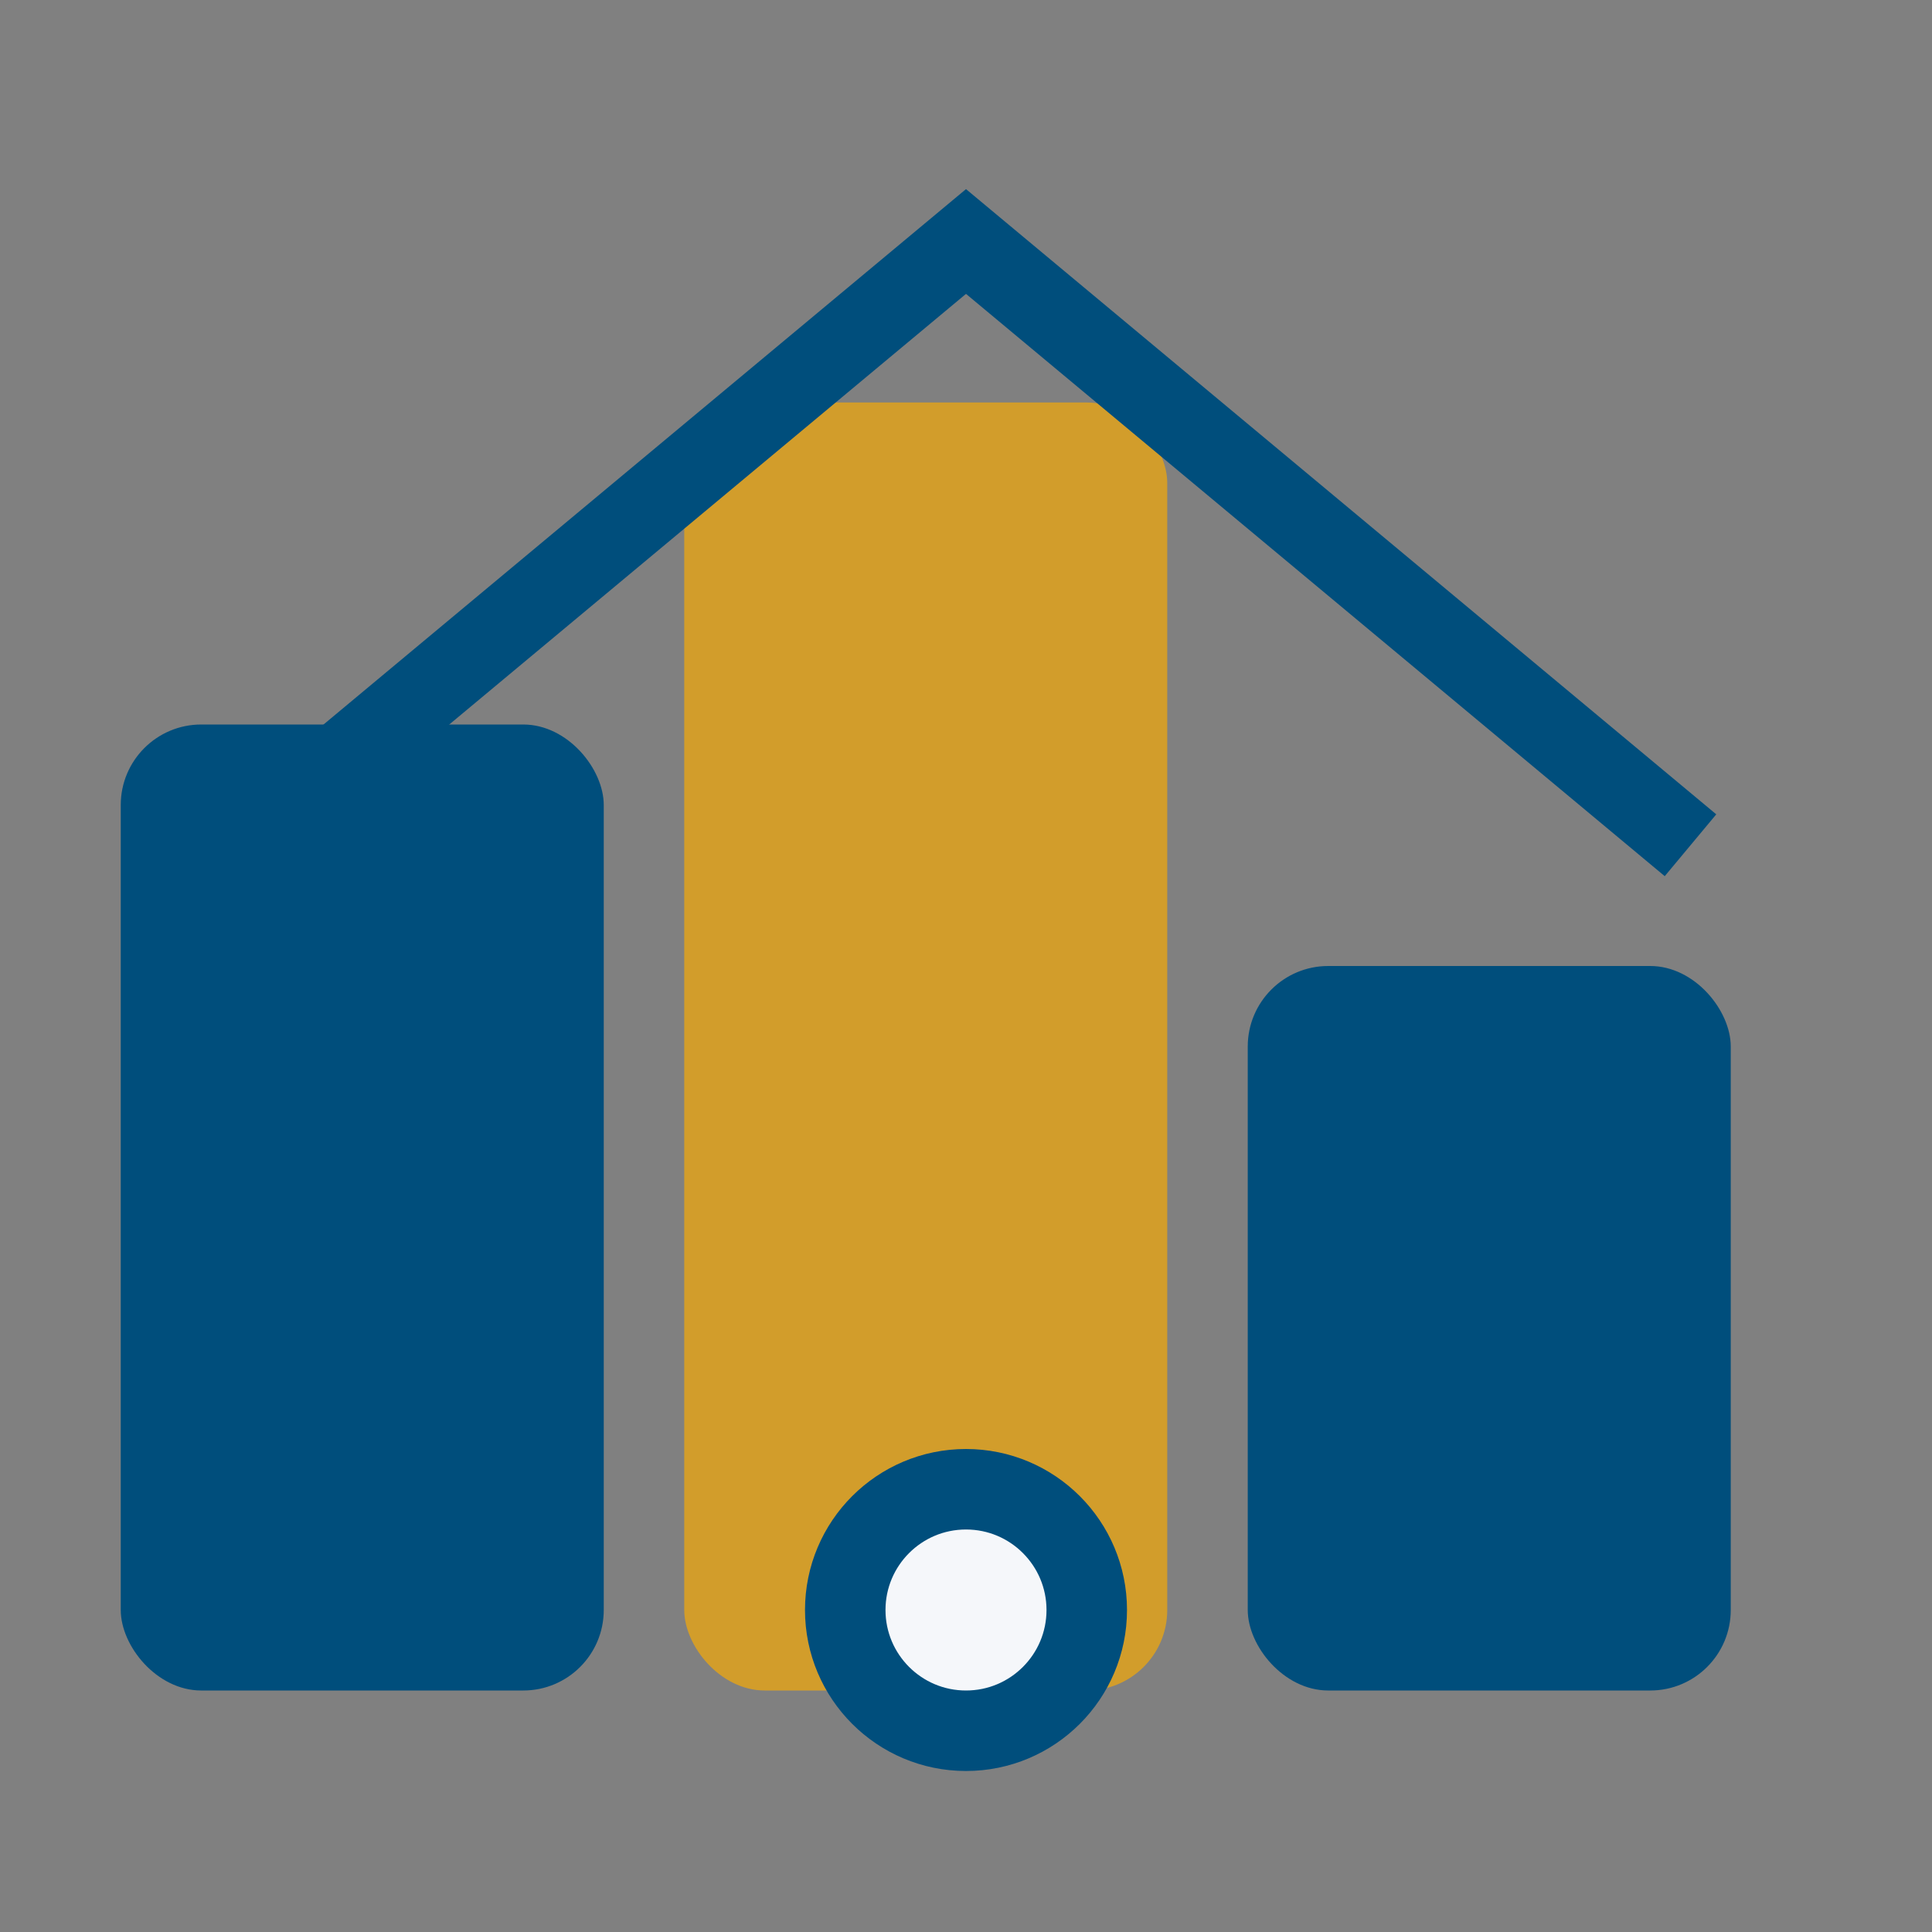
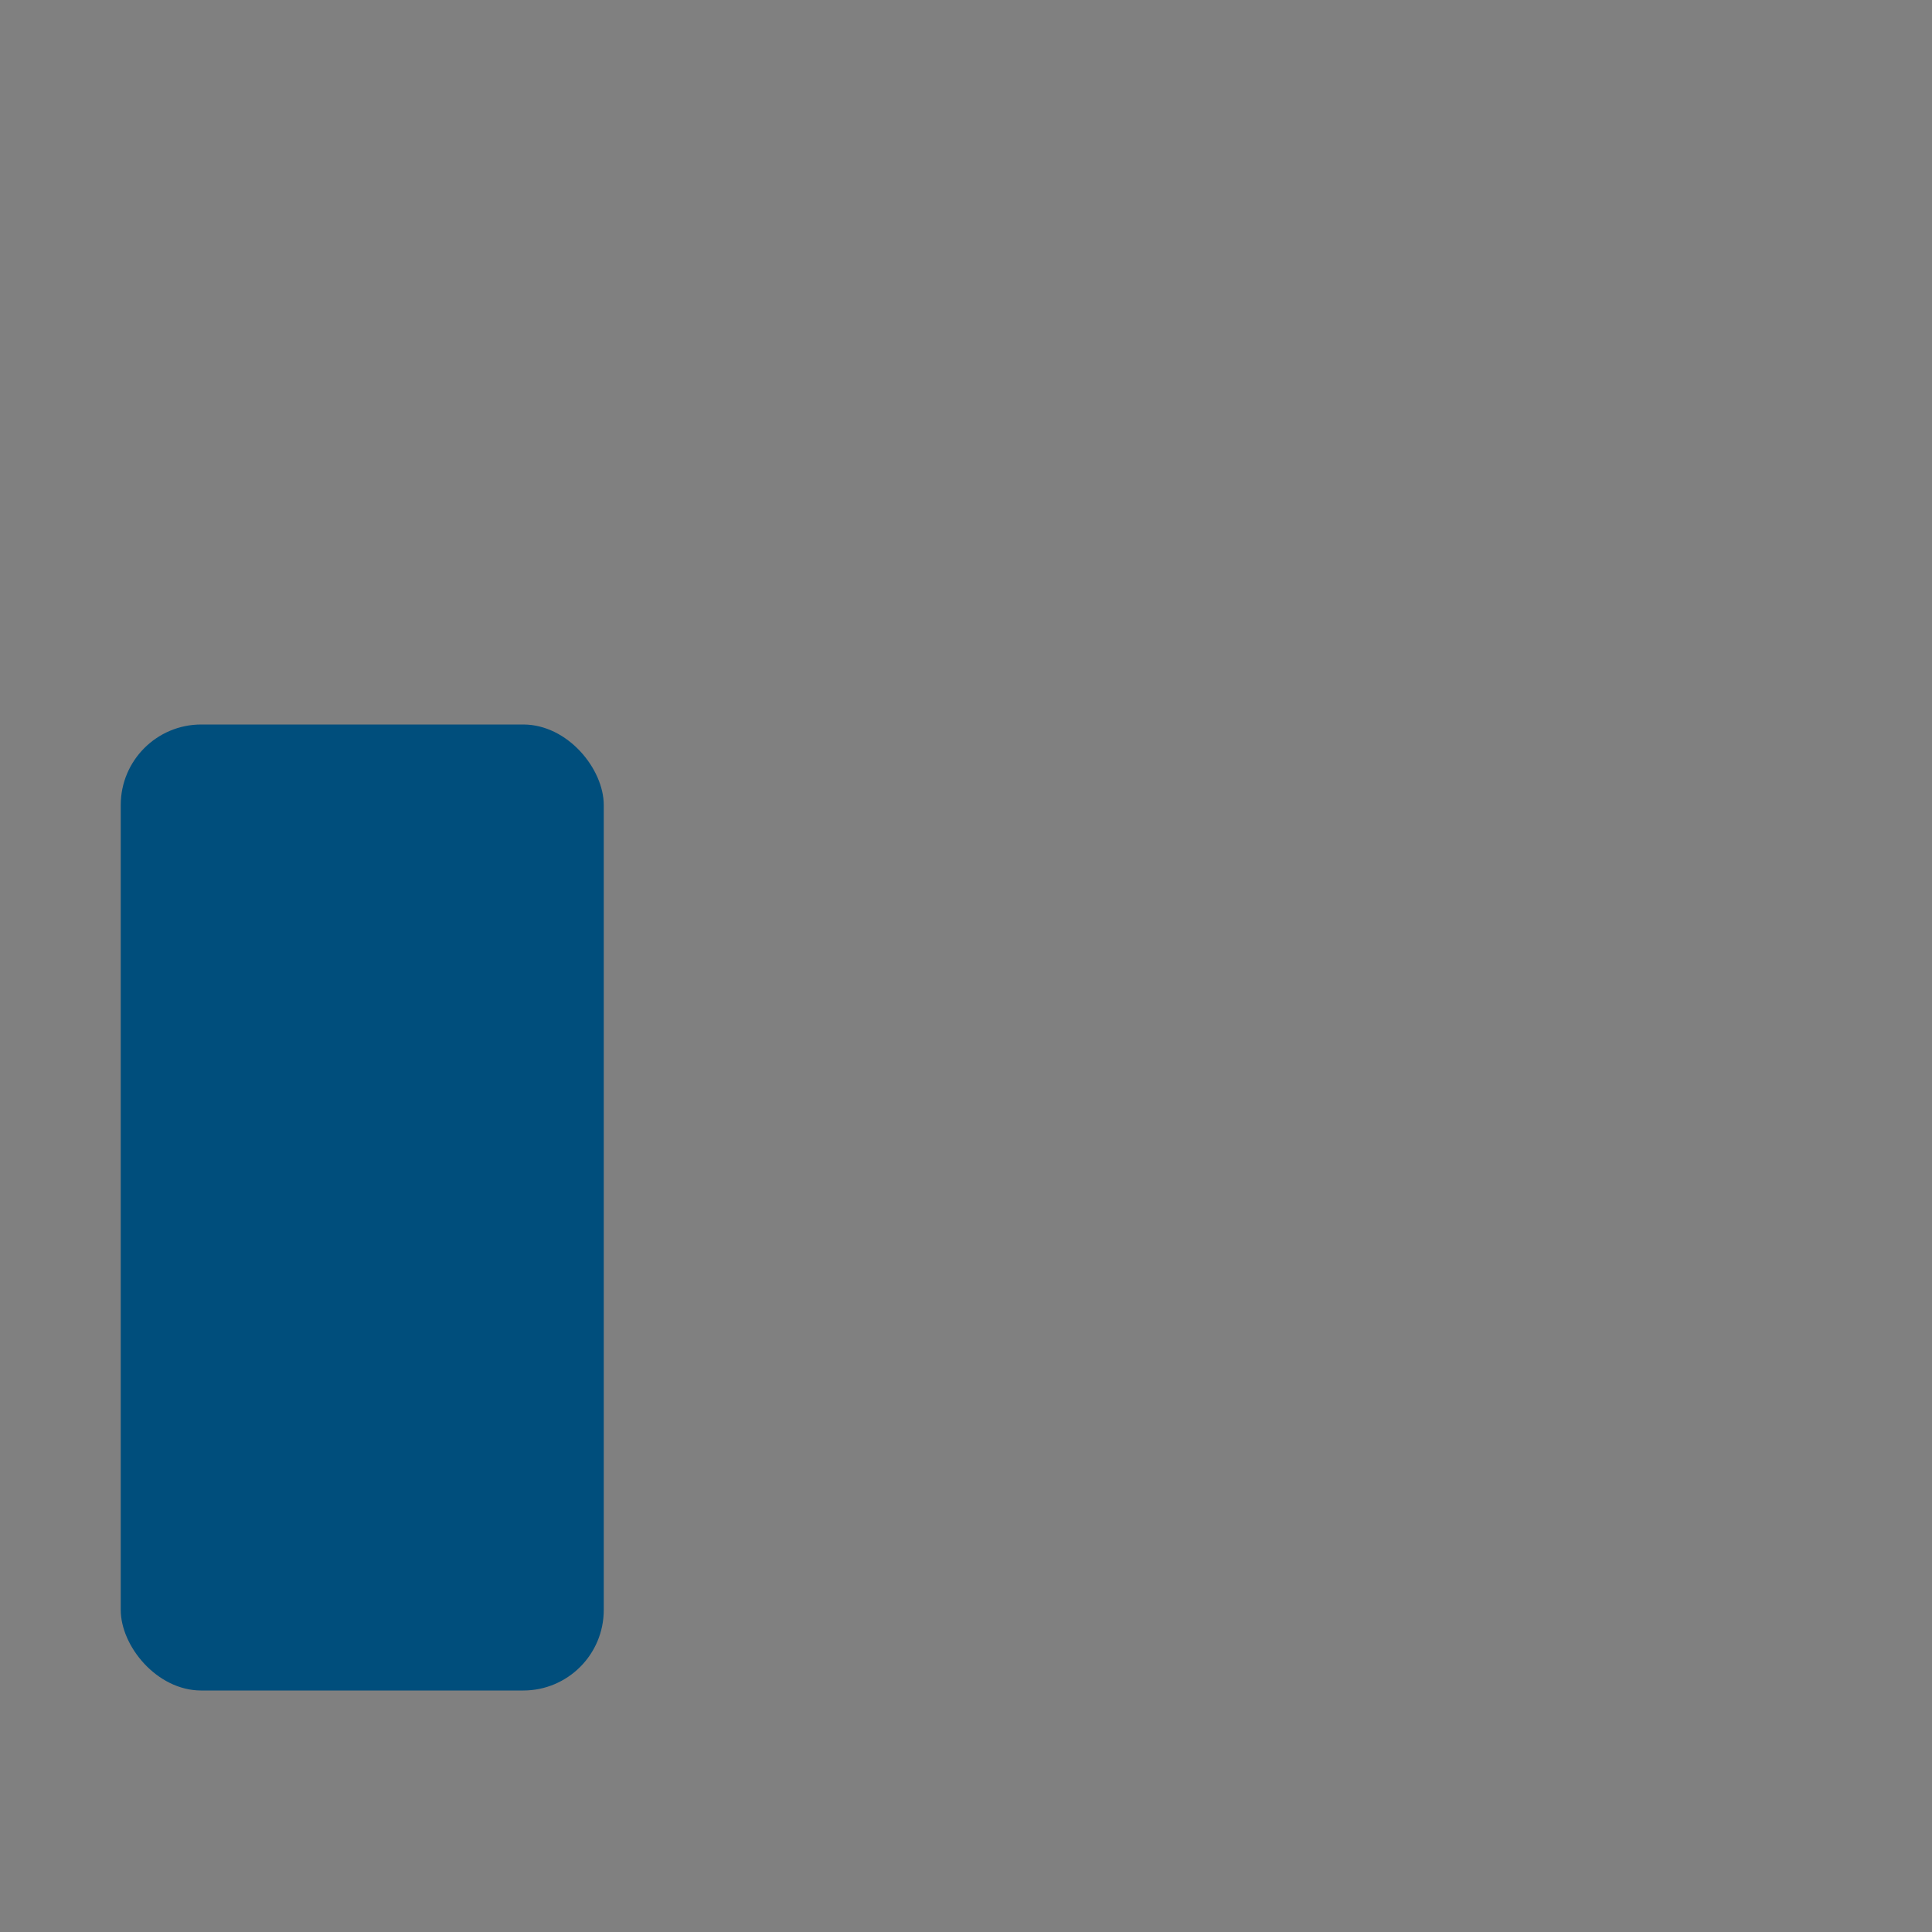
<svg xmlns="http://www.w3.org/2000/svg" width="48" height="48" viewBox="0 0 48 48">
  <rect x="0" y="0" width="48" height="48" fill="#808080" stroke="none" />
  <rect x="3" y="18" width="12" height="24" rx="2" fill="#004E7C" />
-   <rect x="17" y="10" width="12" height="32" rx="2" fill="#D29D2B" />
-   <rect x="31" y="24" width="12" height="18" rx="2" fill="#004E7C" />
-   <path d="M6 21L24 6l18 15" fill="none" stroke="#004E7C" stroke-width="2" />
-   <circle cx="24" cy="40" r="3" fill="#F5F7FA" stroke="#004E7C" stroke-width="2" />
</svg>